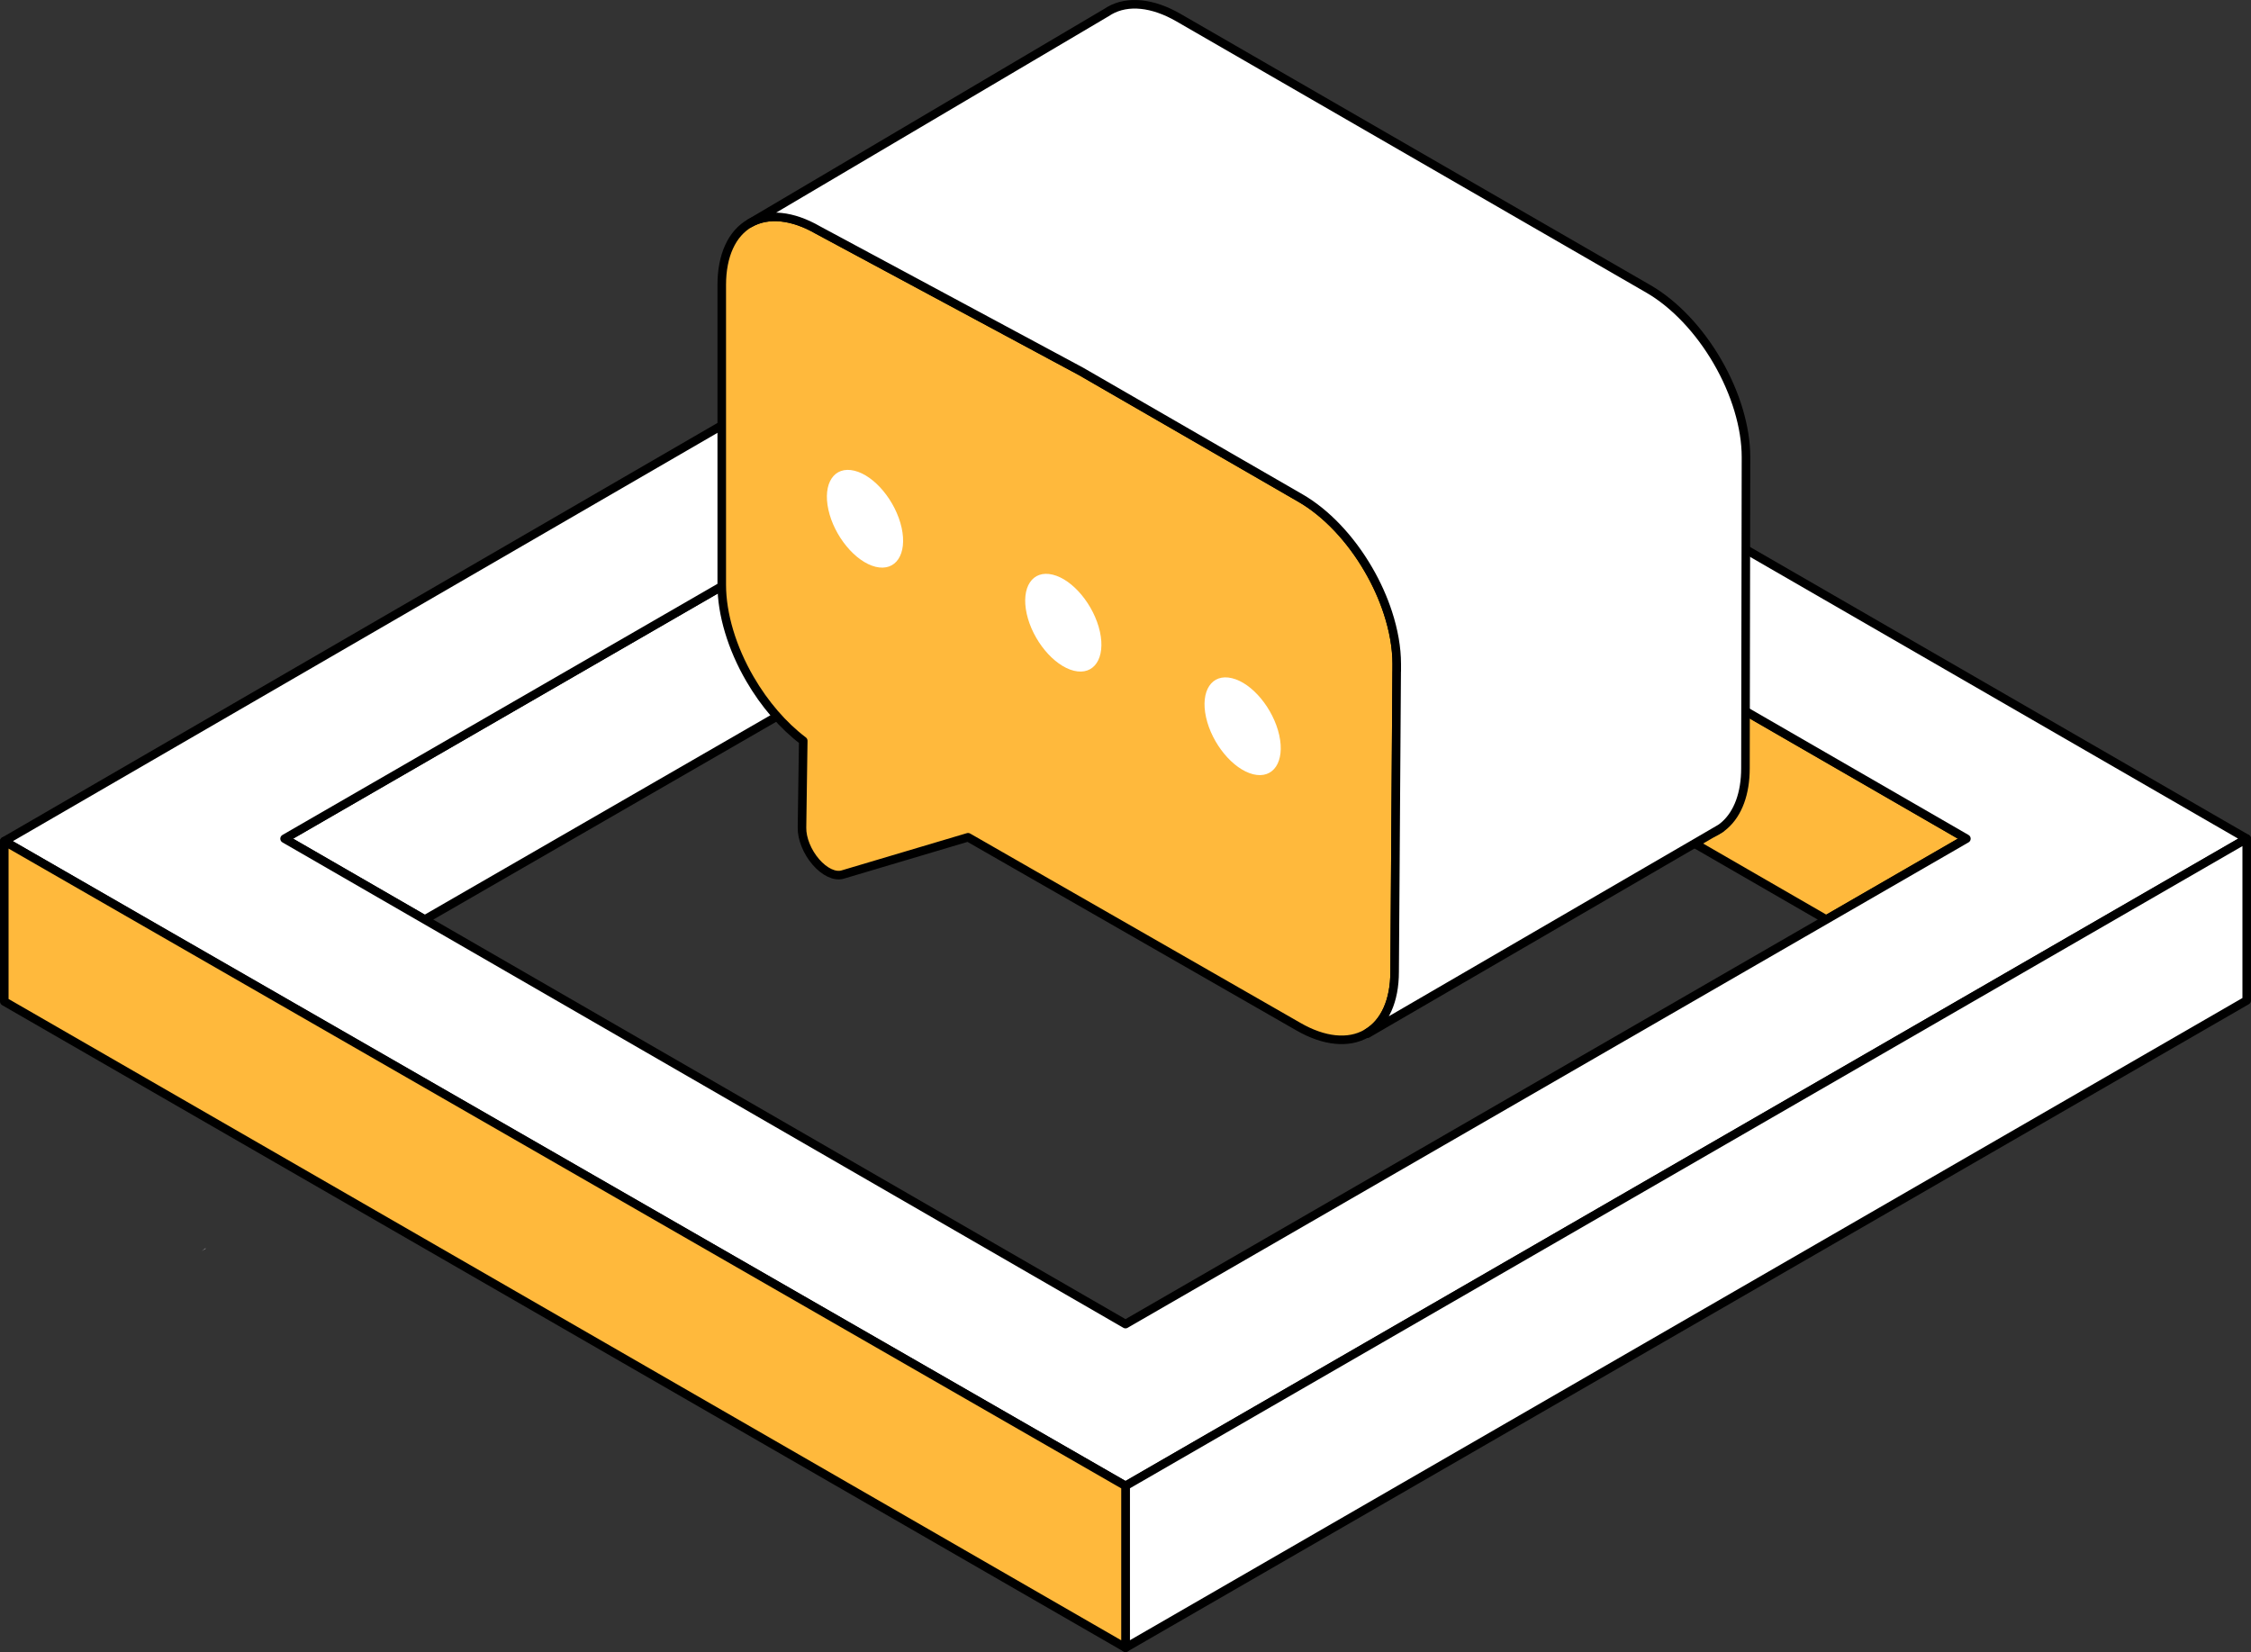
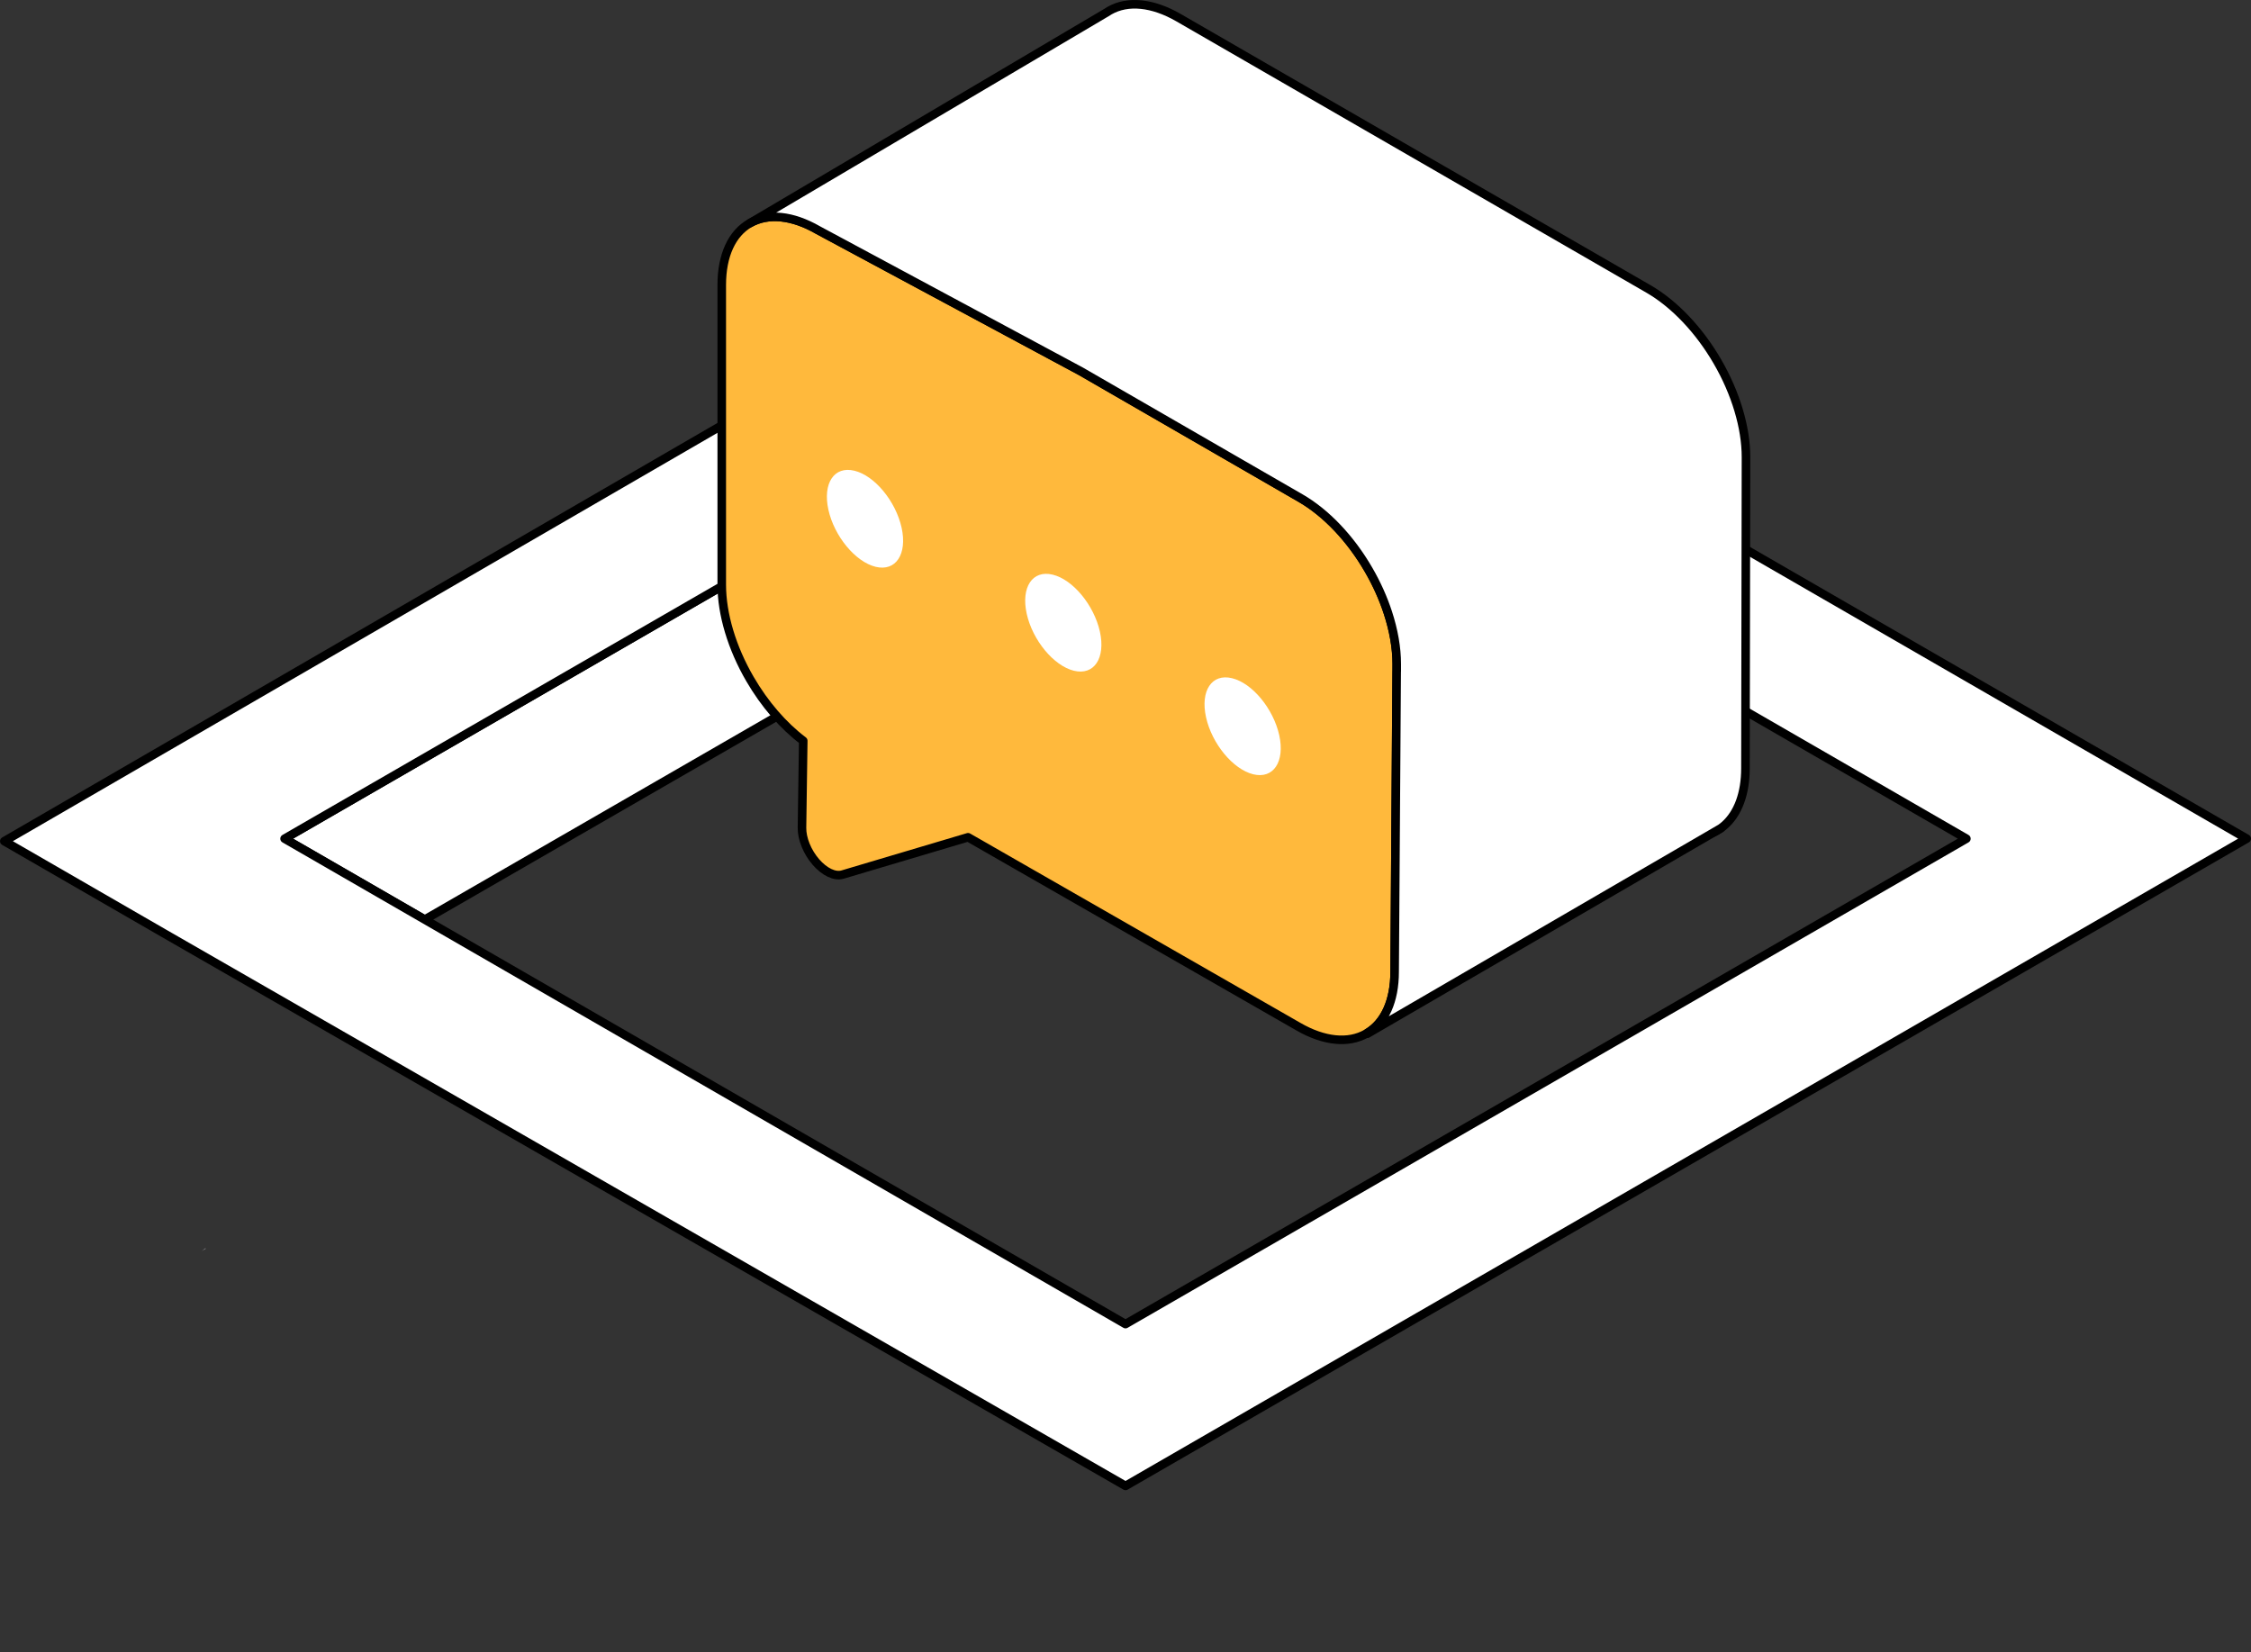
<svg xmlns="http://www.w3.org/2000/svg" id="Ebene_2" viewBox="0 0 788.37 578.66">
  <rect x="0" y="0" width="788.37" height="578.66" fill="#333333" stroke="none" />
  <g id="Ebene_1-2">
    <g id="Lab">
-       <polygon points="394.19 123.73 394.19 180.41 639.62 322.11 688.7 293.77 394.19 123.73" style="fill:#ffb93c; fill-rule:evenodd; stroke:#000; stroke-linejoin:round; stroke-width:3px;" />
      <polygon points="99.67 293.77 148.76 322.11 394.38 180.41 394.19 123.73 99.67 293.77" style="fill:#fff; fill-rule:evenodd; stroke:#000; stroke-linejoin:round; stroke-width:3px;" />
      <path d="M394.19,67.05L1.51,294.65l55.71,32.16,336.98,193.67,392.67-226.72L394.19,67.04h0ZM394.19,463.8L99.67,293.77,394.18,123.73l294.51,170.04-294.51,170.03h.01Z" style="fill:#fff; fill-rule:evenodd; stroke:#000; stroke-linejoin:round; stroke-width:3px;" />
      <path d="M71.98,437.18v.27l-1.31.76c.45-.31.89-.66,1.31-1.03Z" style="fill:#a39fa8; fill-rule:evenodd;" />
      <path d="M600.17,291.59c.38-.18.76-.38,1.13-.59.45-.25.89-.54,1.32-.84l-2.45,1.43ZM489.16,235.14h.02v-2.58l-.02,2.58Z" style="fill:#e9396d; fill-rule:evenodd; stroke:#000; stroke-linejoin:round; stroke-width:3px;" />
      <path d="M486.07,214.61c2.03,6.19,3.1,12.32,3.1,17.95l-.74,107.87c0,10.08-3.44,17.77-9.57,21.42l2.62-131.14.2-13.56,4.4-2.54h-.01Z" style="fill:#e9396d; fill-rule:evenodd; stroke:#000; stroke-linejoin:round; stroke-width:3px;" />
      <polygon points="489.18 232.56 489.18 235.15 489.16 235.14 489.18 232.56" style="fill:#e9396d; fill-rule:evenodd; stroke:#000; stroke-linejoin:round; stroke-width:3px;" />
-       <polygon points="394.19 520.48 394.19 577.16 786.87 350.45 786.87 293.77 394.19 520.48" style="fill:#fff; fill-rule:evenodd; stroke:#000; stroke-linejoin:round; stroke-width:3px;" />
-       <polygon points="1.5 294.65 1.5 350.79 394.19 577.16 394.19 520.48 1.5 294.65" style="fill:#ffb93c; fill-rule:evenodd; stroke:#000; stroke-linejoin:round; stroke-width:3px;" />
      <path d="M489.18,232.56l-.02,2.58-.72,105.29c0,10.09-3.44,17.78-9.58,21.42-.1.07-.2.13-.31.19-6.31,3.61-14.87,2.74-23.82-2.43l-115.69-66.33-43.95,13.07c-2.7.79-6.33-.92-9.35-4.42-3.02-3.49-4.92-8.17-4.86-12.01l.44-30.43c-7.04-5.31-13.57-12.87-18.66-21.64-6.33-10.88-9.88-22.76-9.88-33.01v-105.07c0-10.26,3.55-18.03,9.88-21.61,6.31-3.61,14.88-2.73,23.82,2.43l92.1,49.49,29.92,17.27,46.97,27.12c8.95,5.16,17.51,14.18,23.82,25.07,2.85,4.9,5.14,10.01,6.79,15.07,2.02,6.19,3.1,12.32,3.1,17.95h0Z" style="fill:#ffb93c; fill-rule:evenodd; stroke:#000; stroke-linejoin:round; stroke-width:3px;" />
      <path d="M431.49,237.56c7.07,1.7,14.46,10.64,16.54,19.95,2.05,9.29-2.03,15.44-9.1,13.71-7.07-1.73-14.49-10.69-16.54-19.98-2.05-9.29,2.03-15.41,9.1-13.68h0Z" style="fill:#fff; fill-rule:evenodd;" />
      <path d="M368.68,201.29c7.07,1.7,14.46,10.64,16.54,19.95,2.05,9.29-2.03,15.44-9.1,13.71-7.07-1.73-14.49-10.69-16.54-19.98-2.05-9.29,2.03-15.41,9.1-13.68h0Z" style="fill:#fff; fill-rule:evenodd;" />
      <path d="M299.23,164.88c7.07,1.7,14.46,10.64,16.54,19.95,2.05,9.29-2.03,15.44-9.1,13.71s-14.49-10.69-16.54-19.98c-2.05-9.29,2.03-15.41,9.1-13.68h0Z" style="fill:#fff; fill-rule:evenodd;" />
      <path d="M611.5,160.1l-.19,109c0,8.81-2.59,15.81-7.28,19.95-.45.4-.92.77-1.41,1.11l-2.45,1.43-121.31,70.52v-.26c6.14-3.64,9.58-11.33,9.58-21.42l.72-105.29h.02v-2.58c0-5.63-1.08-11.76-3.1-17.95-1.65-5.06-3.94-10.17-6.79-15.07-6.31-10.89-14.87-19.91-23.82-25.07l-46.97-27.12-29.92-17.27-92.1-49.49c-8.94-5.16-17.51-6.04-23.82-2.43L387.4,4.46h.02l1.17-.74c6.41-3.66,15.09-2.77,24.16,2.46l28.6,16.51,6.55,3.78,129.43,74.73c9.07,5.24,17.75,14.38,24.15,25.42,6.41,11.04,10.02,23.08,10.02,33.48h0Z" style="fill:#fff; fill-rule:evenodd; stroke:#000; stroke-linejoin:round; stroke-width:3px;" />
    </g>
  </g>
</svg>